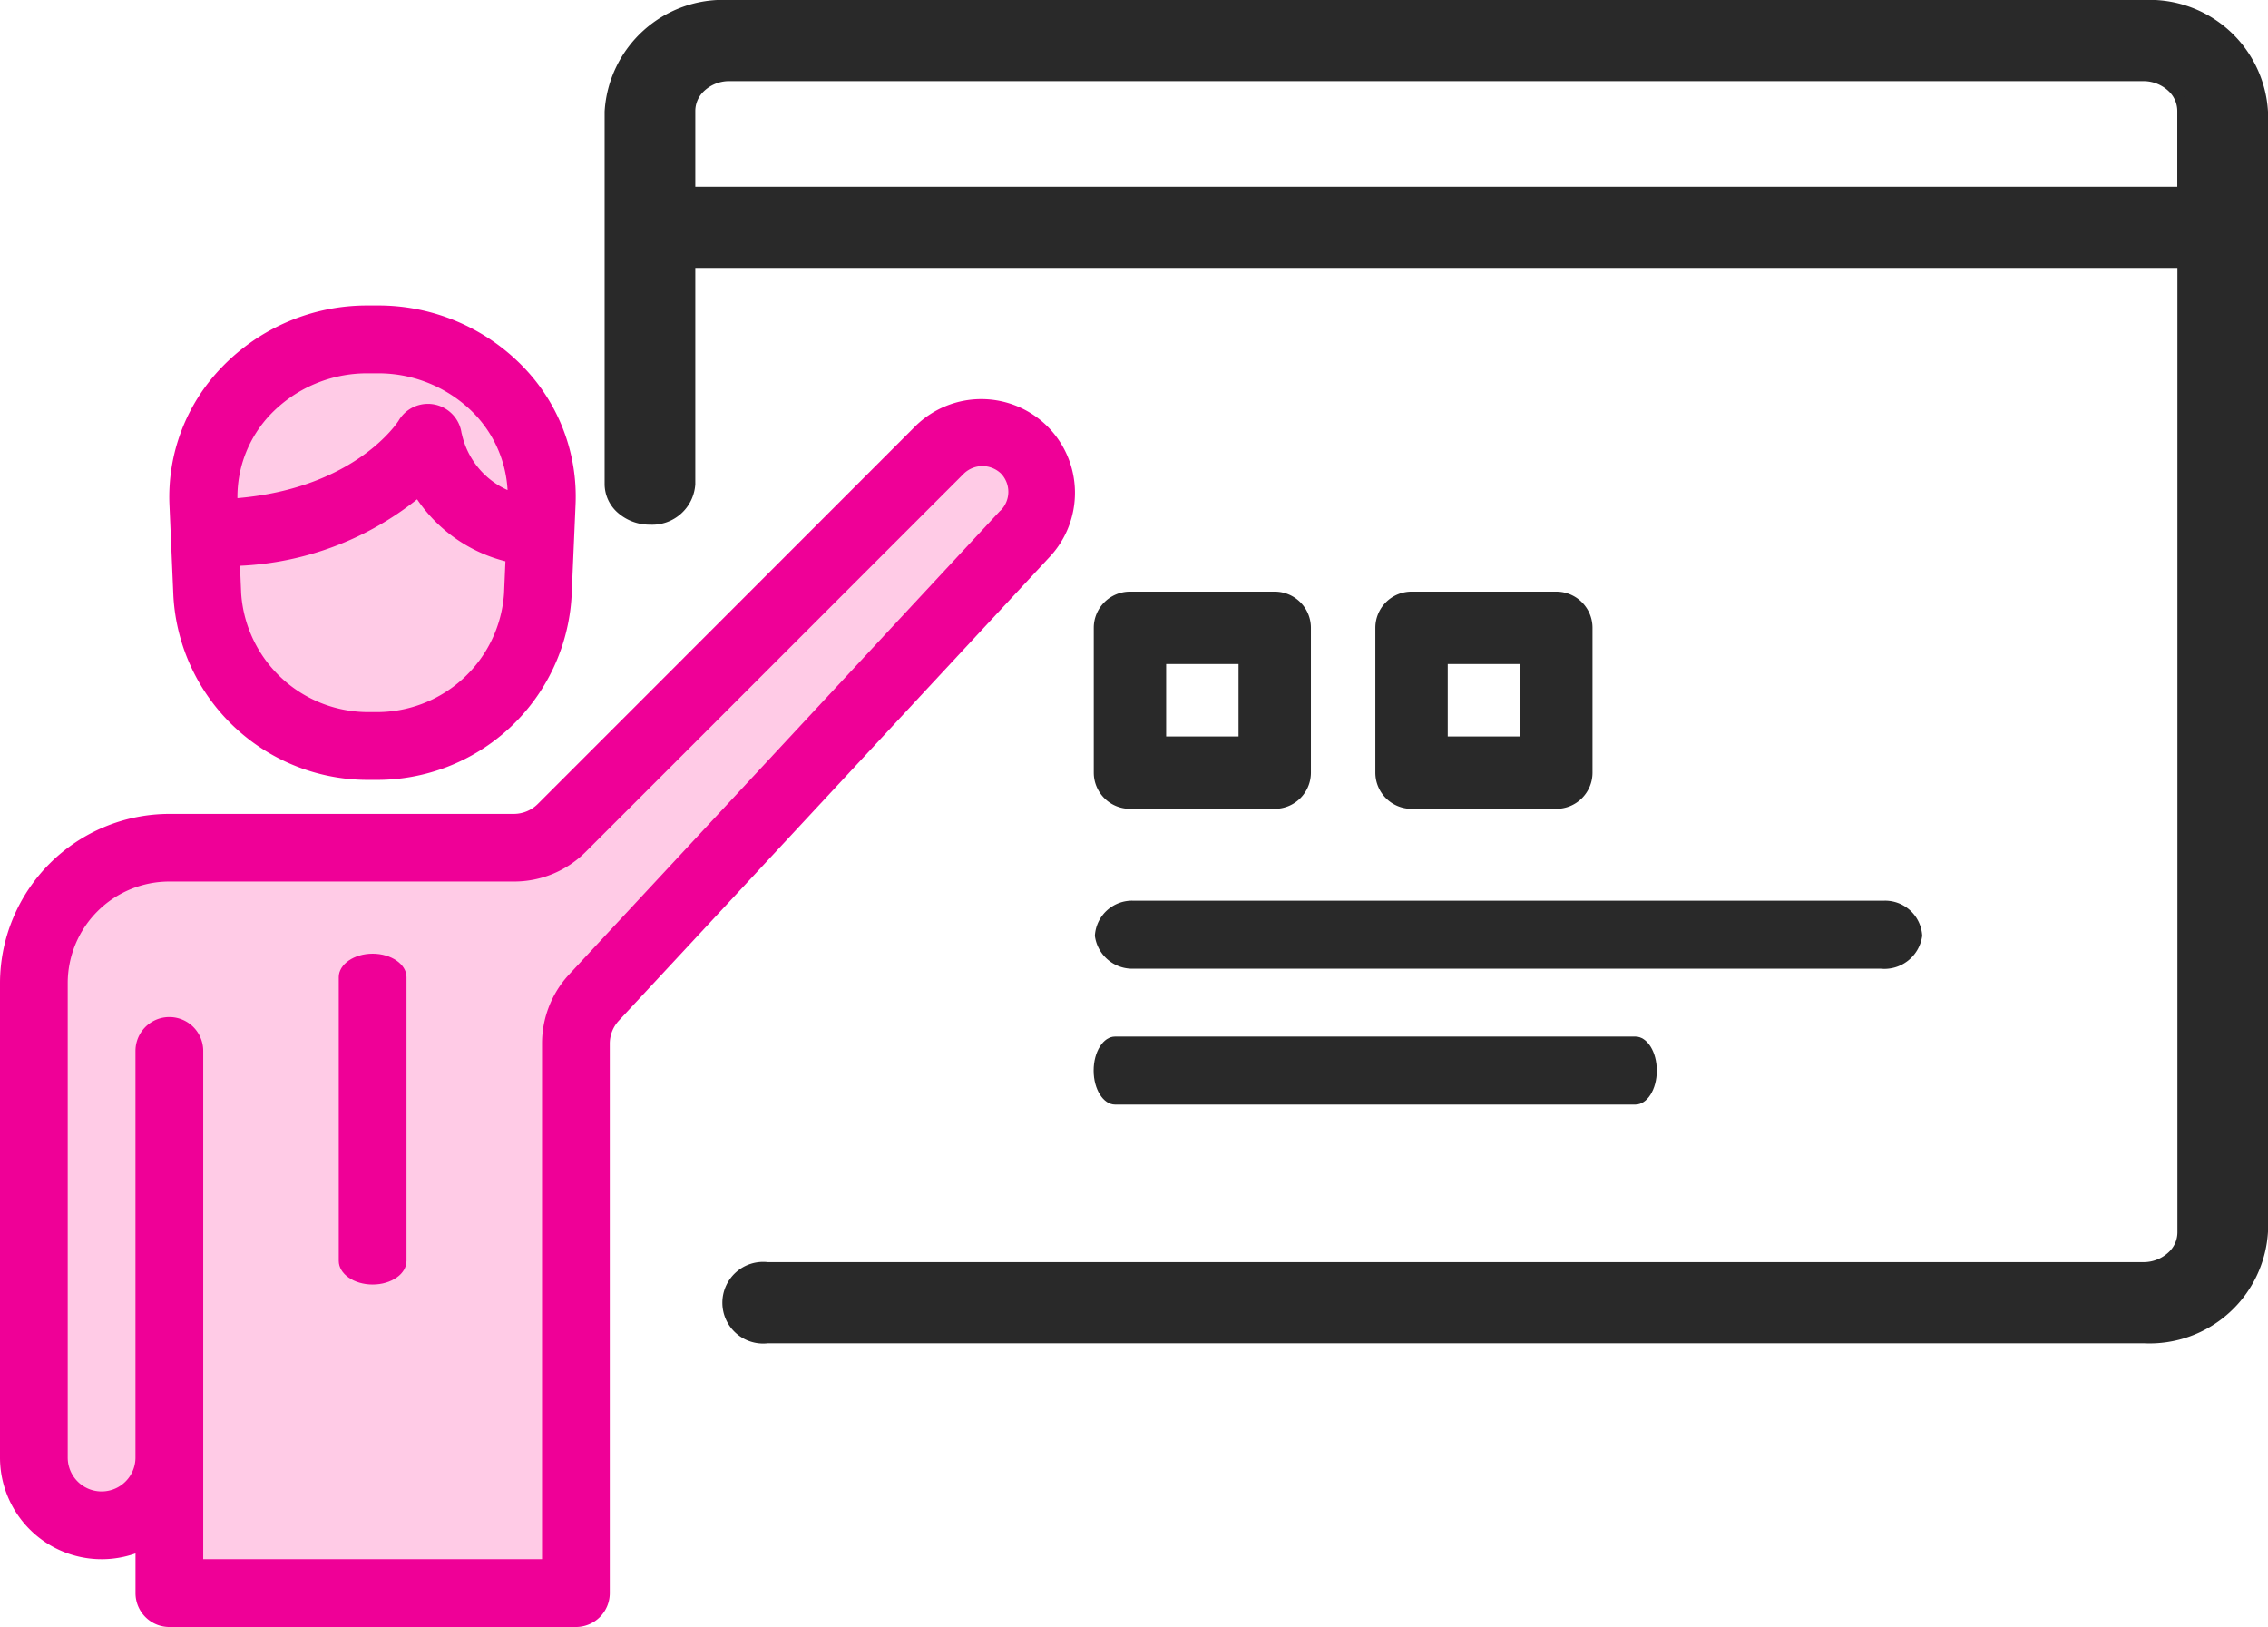
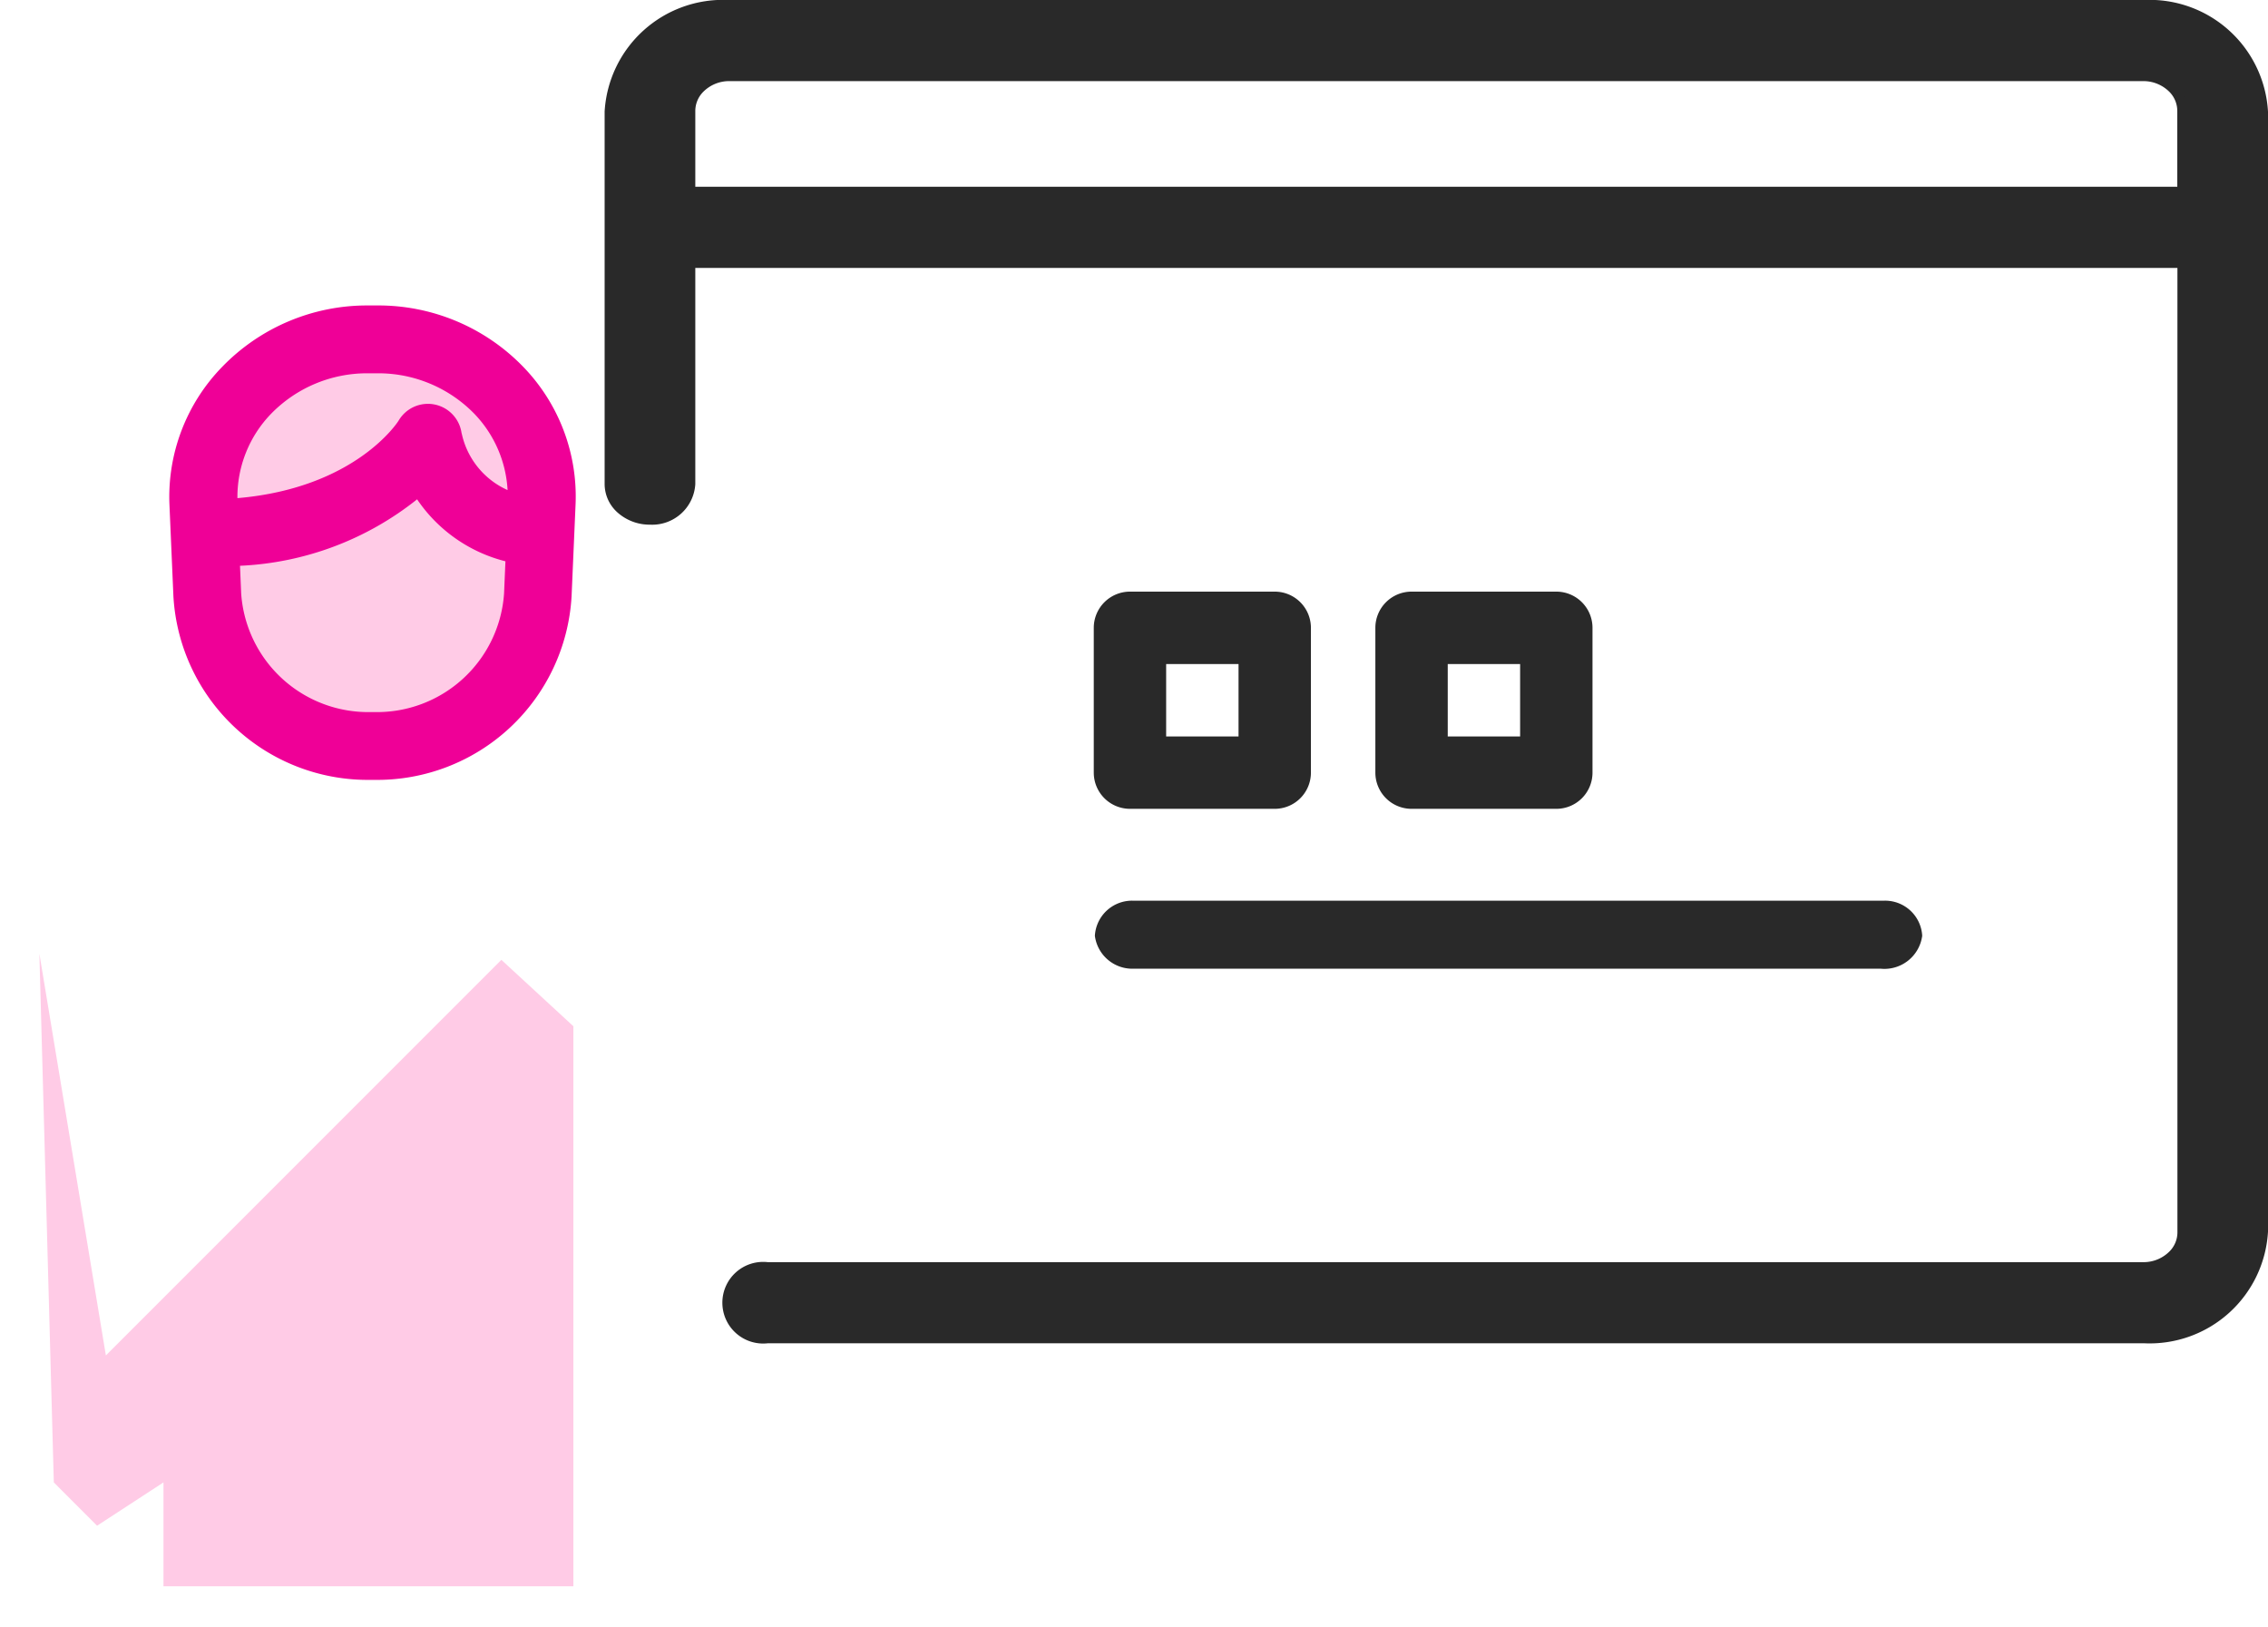
<svg xmlns="http://www.w3.org/2000/svg" width="67.681" height="48.541" viewBox="0 0 67.681 48.541">
  <g transform="translate(-50.825 -701.554)">
-     <path d="M52,730.007l.431,15.774,1.291,1.292,1.981-1.292v3.1H67.936V732.172L82.32,716.065l-2.149-1.981-13.35,13.35H54.241Z" fill="#ffcbe6" />
+     <path d="M52,730.007l.431,15.774,1.291,1.292,1.981-1.292v3.1H67.936V732.172l-2.149-1.981-13.35,13.35H54.241Z" fill="#ffcbe6" />
    <ellipse cx="5.712" cy="6.347" rx="5.712" ry="6.347" transform="translate(55.939 710.746)" fill="#ffcbe6" />
    <path d="M66.441,712.5a6.015,6.015,0,0,0-4.34-1.833H61.79a6.016,6.016,0,0,0-4.336,1.833,5.559,5.559,0,0,0-1.572,4.122L56,719.345a5.81,5.81,0,0,0,5.9,5.476h.082a5.81,5.81,0,0,0,5.9-5.476L68,716.624A5.56,5.56,0,0,0,66.441,712.5Zm-.574,6.76a3.8,3.8,0,0,1-3.884,3.538h-.077a3.8,3.8,0,0,1-3.884-3.538l-.035-.826a9.127,9.127,0,0,0,5.285-1.983,4.516,4.516,0,0,0,2.636,1.849ZM64.6,714.483a1.014,1.014,0,0,0-1.882-.376c-.013.021-1.268,2.006-4.808,2.309a3.569,3.569,0,0,1,1-2.512,4,4,0,0,1,2.877-1.213H62.1a4,4,0,0,1,2.885,1.213,3.563,3.563,0,0,1,.987,2.271,2.4,2.4,0,0,1-1.369-1.692Z" fill="#ef0097" />
-     <path d="M82.054,714.247a2.8,2.8,0,0,0-3.891,0L66.877,725.536a1.013,1.013,0,0,1-.716.3H55.88a5.061,5.061,0,0,0-5.055,5.051V745.04a3.034,3.034,0,0,0,4.044,2.86v1.184a1.011,1.011,0,0,0,1.011,1.011H68.011a1.011,1.011,0,0,0,1.011-1.011h0V732.693a1.011,1.011,0,0,1,.271-.689L82.12,718.2A2.8,2.8,0,0,0,82.054,714.247Zm-1.378,2.543-.011.01L67.808,730.627A3.031,3.031,0,0,0,67,732.692v15.38H56.89V732.909a1.011,1.011,0,0,0-2.022,0h0V745.04a1.011,1.011,0,1,1-2.022,0V730.887a3.033,3.033,0,0,1,3.033-3.033H66.162a3.013,3.013,0,0,0,2.145-.889l11.286-11.286a.8.8,0,0,1,1.1,0,.788.788,0,0,1-.016,1.114h0Z" fill="#ef0097" />
-     <path d="M61.945,730.007c-.558,0-1.011.316-1.011.7v8.465c0,.39.453.705,1.011.705s1.011-.316,1.011-.705v-8.465C62.956,730.323,62.5,730.007,61.945,730.007Z" fill="#ef0097" />
    <g transform="translate(1 4)">
      <g transform="translate(68.017 697.704)">
        <path d="M113.806,697.7H71.567a3.383,3.383,0,0,0-3.55,3.18V712a1.213,1.213,0,0,0,2.407.005V705.4h44.527v28.9a1.1,1.1,0,0,1-1.143,1.06H72.739a1.069,1.069,0,1,0,0,2.12h41.069a3.383,3.383,0,0,0,3.55-3.18V700.884A3.383,3.383,0,0,0,113.806,697.7Zm1.143,5.571H70.424v-2.391a1.1,1.1,0,0,1,1.143-1.06h42.239a1.1,1.1,0,0,1,1.143,1.06Z" transform="translate(-68.017 -697.704)" fill="#292929" />
        <path d="M71.566,697.554h42.24a3.539,3.539,0,0,1,3.7,3.331V734.3a3.538,3.538,0,0,1-3.7,3.33H72.739a1.218,1.218,0,1,1,0-2.42h41.07a1.091,1.091,0,0,0,.762-.325.81.81,0,0,0,.232-.581V705.547H70.574V712a1.288,1.288,0,0,1-1.352,1.207,1.434,1.434,0,0,1-.954-.35,1.142,1.142,0,0,1-.4-.863V700.884a3.538,3.538,0,0,1,3.7-3.33Zm42.24,39.773a3.24,3.24,0,0,0,3.4-3.029V700.884a3.24,3.24,0,0,0-3.4-3.03H71.567a3.24,3.24,0,0,0-3.4,3.029V712a.846.846,0,0,0,.3.638,1.131,1.131,0,0,0,.751.274A.991.991,0,0,0,70.274,712v-6.755H115.1V734.3a1.106,1.106,0,0,1-.314.791,1.4,1.4,0,0,1-.976.419H72.739a.92.92,0,1,0,0,1.82Zm0-37.653a1.4,1.4,0,0,1,.979.419,1.108,1.108,0,0,1,.314.8v2.537H70.274v-2.541a1.109,1.109,0,0,1,.315-.792,1.4,1.4,0,0,1,.974-.418Zm.993,3.451v-2.241a.813.813,0,0,0-.231-.585,1.093,1.093,0,0,0-.765-.325H71.567a1.09,1.09,0,0,0-.76.324.813.813,0,0,0-.233.582v2.245Z" transform="translate(-68.017 -697.704)" fill="#292929" />
      </g>
    </g>
    <path d="M86.669,720.454h22.272a1.138,1.138,0,0,0,1.246-.982,1.109,1.109,0,0,0-1.17-1.045H86.669a1.111,1.111,0,0,0-1.171,1.045A1.126,1.126,0,0,0,86.669,720.454Z" transform="translate(-2 10)" fill="#292929" />
-     <path d="M86.1,724.508h15.528c.353,0,.639-.454.639-1.014s-.286-1.014-.639-1.014H86.1c-.353,0-.639.454-.639,1.014S85.751,724.508,86.1,724.508Z" transform="translate(-2 10)" fill="#292929" />
    <path d="M90.865,709.205h-4.32a1.081,1.081,0,0,0-1.08,1.08v4.32a1.081,1.081,0,0,0,1.08,1.08h4.32a1.08,1.08,0,0,0,1.08-1.08v-4.32A1.08,1.08,0,0,0,90.865,709.205Zm-1.08,4.321h-2.16v-2.16h2.16Z" transform="translate(-2 10)" fill="#292929" />
    <path d="M99.268,709.205h-4.32a1.081,1.081,0,0,0-1.08,1.08v4.32a1.081,1.081,0,0,0,1.08,1.08h4.32a1.08,1.08,0,0,0,1.08-1.08v-4.32A1.08,1.08,0,0,0,99.268,709.205Zm-1.08,4.321h-2.16v-2.16h2.16Z" transform="translate(-2 10)" fill="#292929" />
  </g>
</svg>